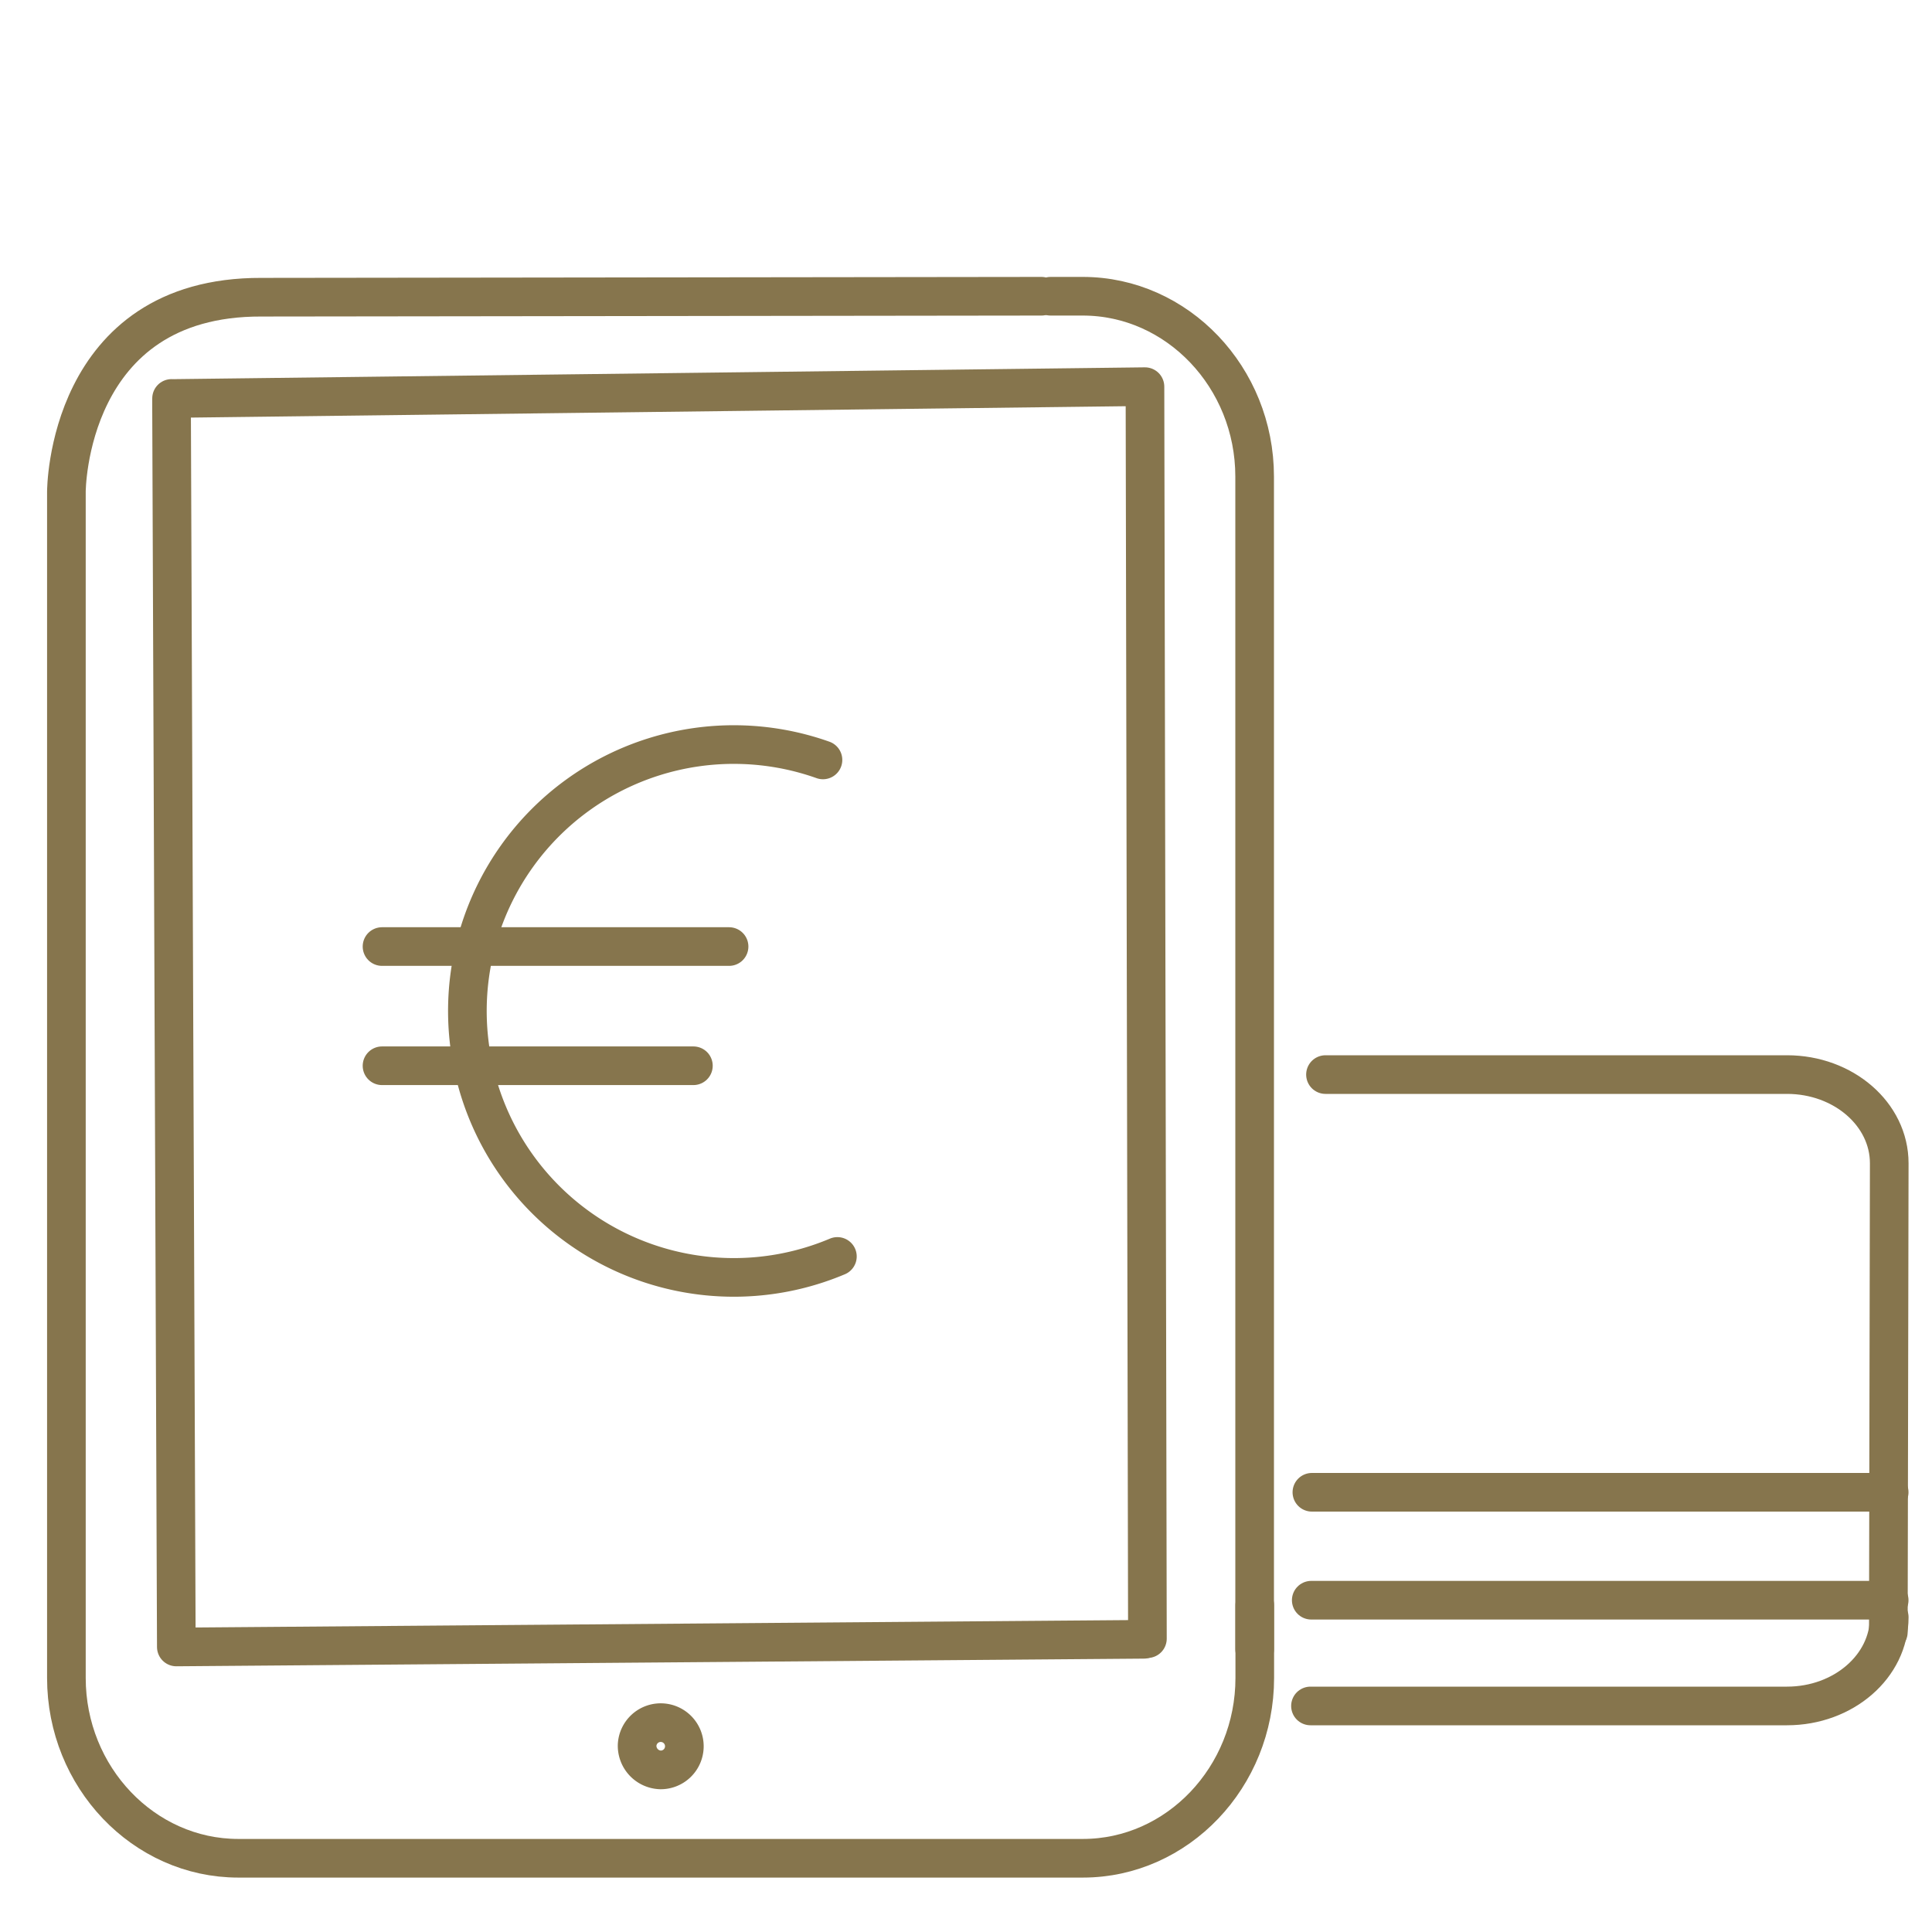
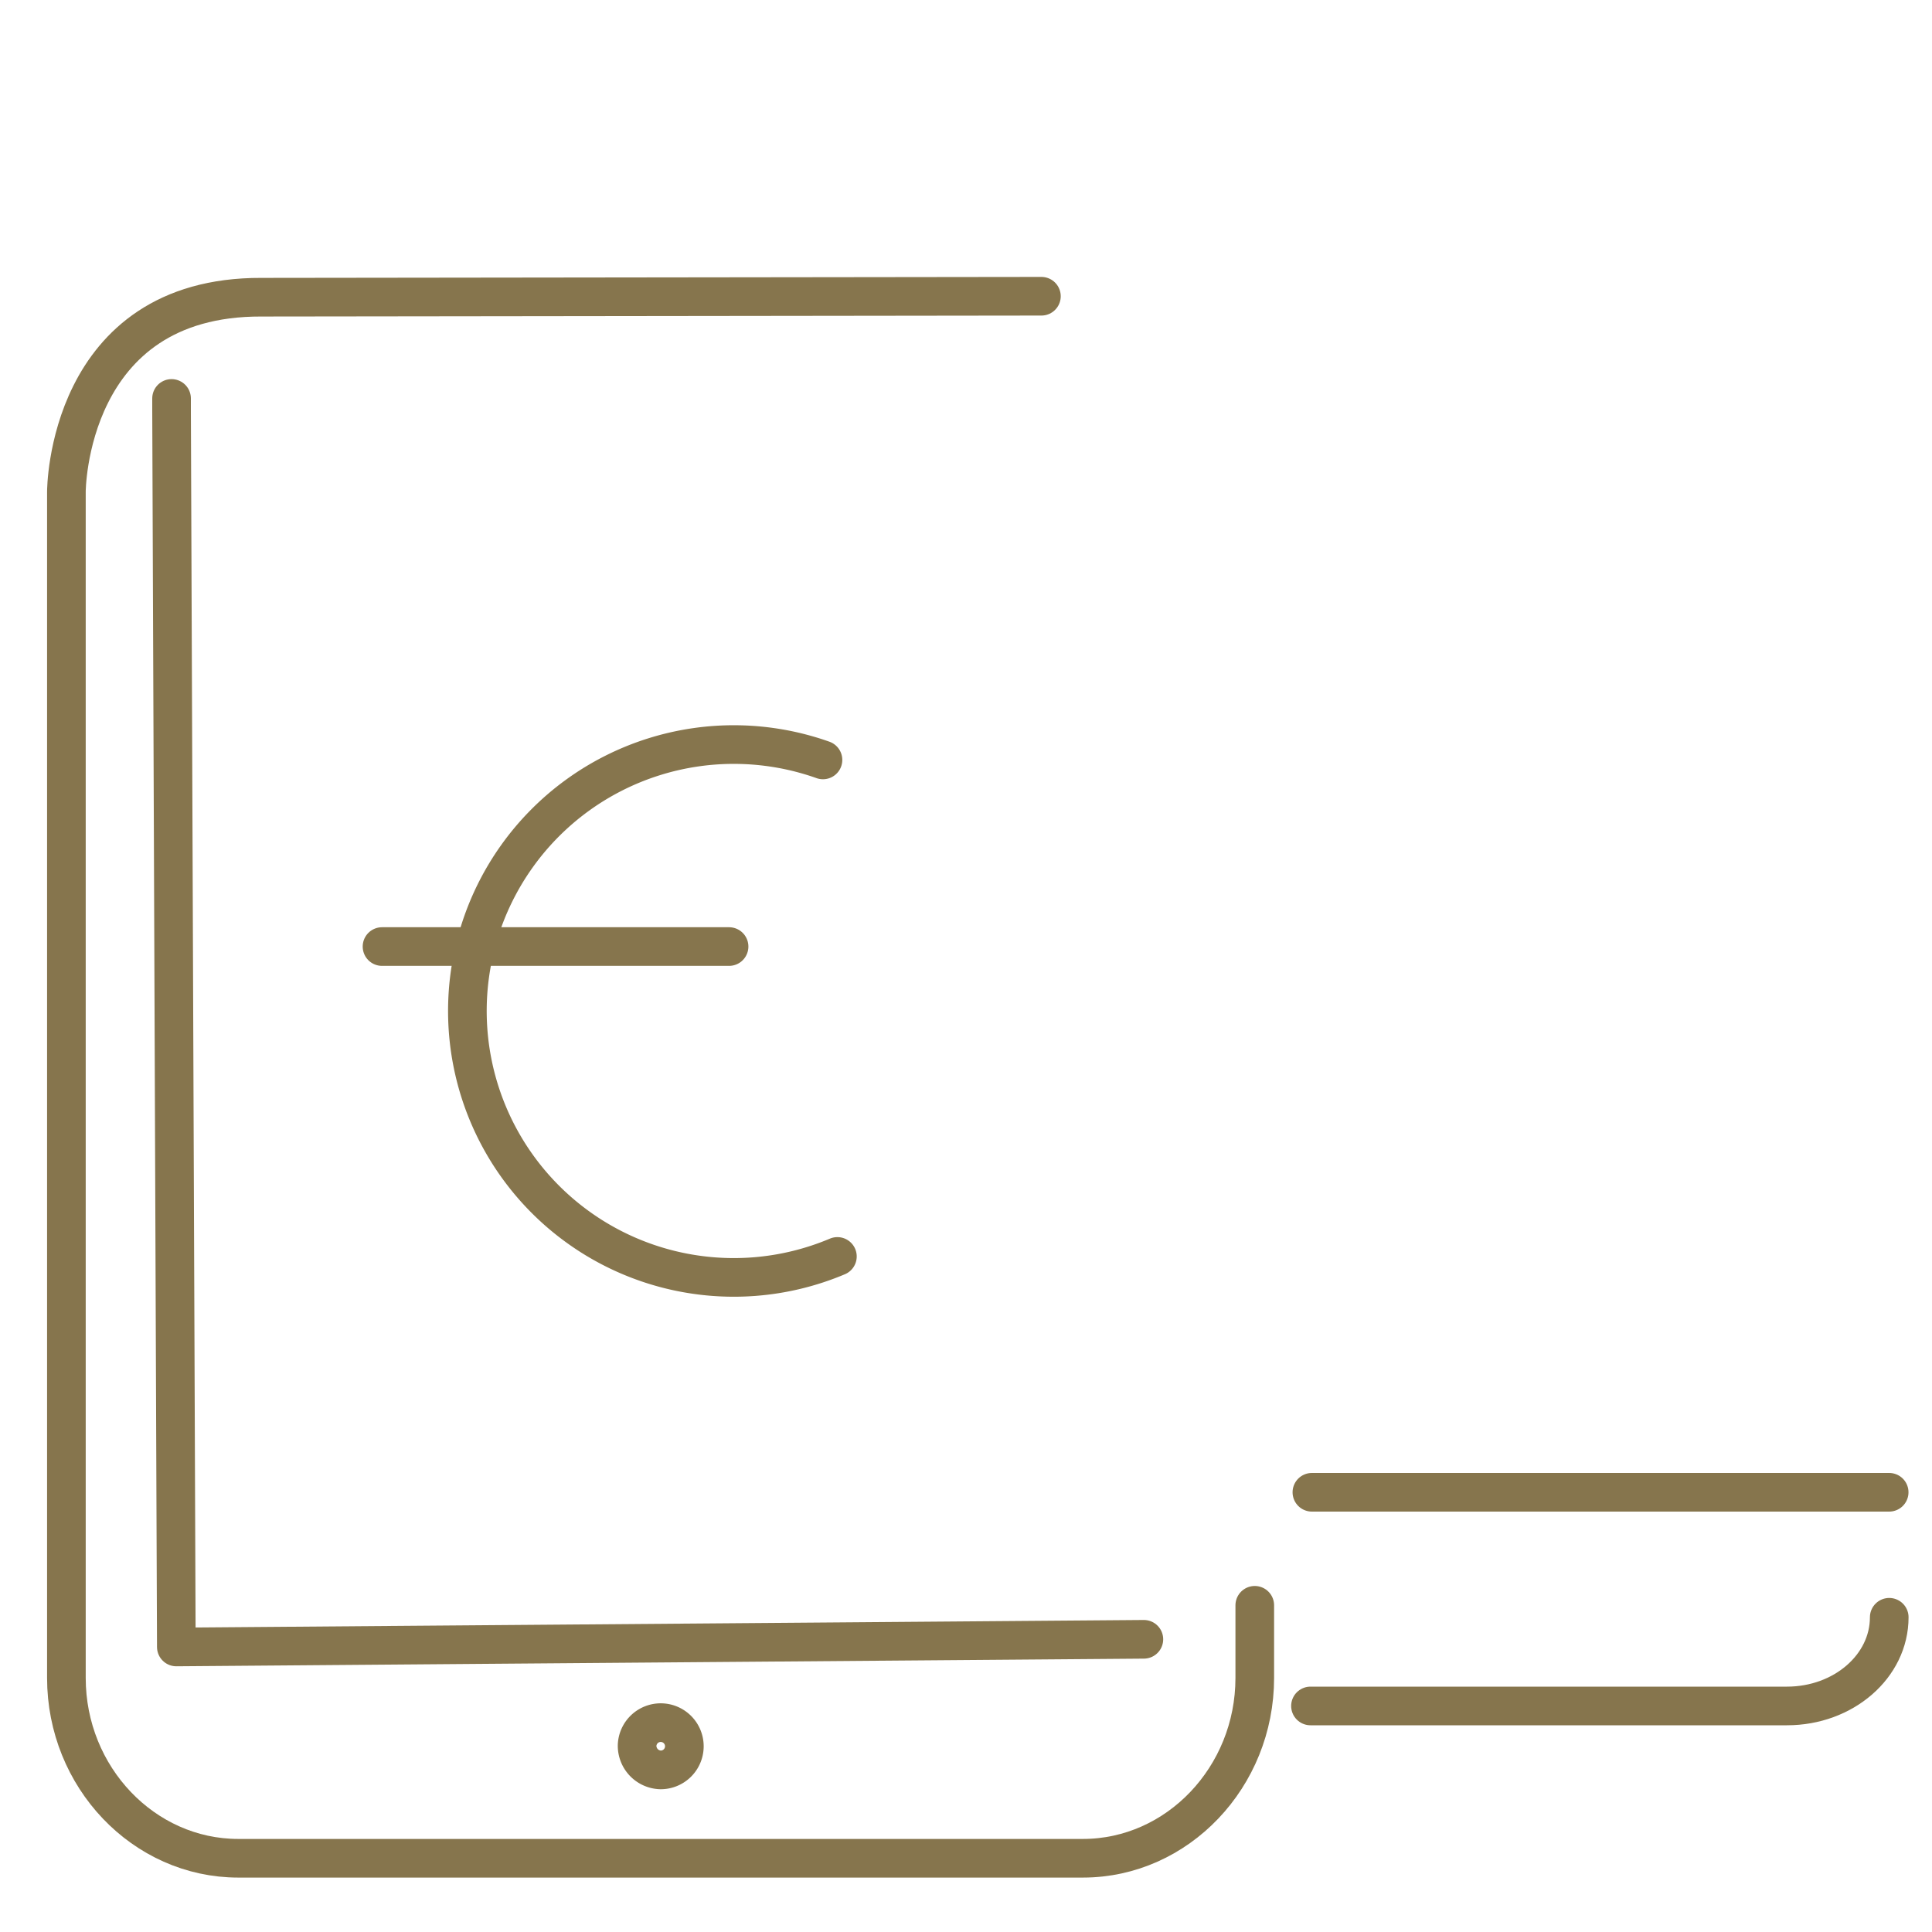
<svg xmlns="http://www.w3.org/2000/svg" width="300" height="300" viewBox="0 0 300 300">
  <g id="Ebene_2" data-name="Ebene 2">
    <g>
-       <path d="M163.14,46h5c14.67,0,26.68,12.6,26.68,28V256.09" style="fill: none;stroke: #86754d;stroke-linecap: round;stroke-linejoin: round;stroke-width: 6px" />
      <path d="M194.84,249.27v11.28c0,15.39-12,28-26.69,28H37c-14.69,0-26.69-12.6-26.69-28V76.34s0-30.31,30.29-30.19L161.71,46" style="fill: none;stroke: #86754d;stroke-linecap: round;stroke-linejoin: round;stroke-width: 6px" />
-       <polyline points="27.38 61.87 177.79 60.04 178.17 254.45" style="fill: none;stroke: #86754d;stroke-linecap: round;stroke-linejoin: round;stroke-width: 6px" />
      <polyline points="177.62 254.55 27.38 255.74 26.64 63.61 26.64 61.87" style="fill: none;stroke: #86754d;stroke-linecap: round;stroke-linejoin: round;stroke-width: 6px" />
      <path d="M98.93,271a3.67,3.67,0,1,1,3.66,3.83A3.75,3.75,0,0,1,98.93,271Z" style="fill: none;stroke: #86754d;stroke-linecap: round;stroke-linejoin: round;stroke-width: 6px" />
    </g>
    <path d="M293.36,251.13c0,7.61-7.11,13.77-15.87,13.77h-74" style="fill: none;stroke: #86754d;stroke-linecap: round;stroke-linejoin: round;stroke-width: 6px" />
-     <path d="M205.82,166.86h71.67c8.76,0,15.87,6.16,15.87,13.77l-.14,72.81" style="fill: none;stroke: #86754d;stroke-linecap: round;stroke-linejoin: round;stroke-width: 6px" />
-     <line x1="293.35" y1="248.48" x2="203.61" y2="248.48" style="fill: none;stroke: #86754d;stroke-linecap: round;stroke-linejoin: round;stroke-width: 6px" />
    <line x1="293.35" y1="231.72" x2="203.71" y2="231.72" style="fill: none;stroke: #86754d;stroke-linecap: round;stroke-linejoin: round;stroke-width: 6px" />
    <g>
      <path d="M127.79,118a41.37,41.37,0,1,0,2.24,77.1" style="fill: none;stroke: #86754d;stroke-linecap: round;stroke-linejoin: round;stroke-width: 6px" />
      <line x1="59.32" y1="146.98" x2="113.21" y2="146.98" style="fill: none;stroke: #86754d;stroke-linecap: round;stroke-linejoin: round;stroke-width: 6px" />
-       <line x1="59.32" y1="165.49" x2="107.67" y2="165.49" style="fill: none;stroke: #86754d;stroke-linecap: round;stroke-linejoin: round;stroke-width: 6px" />
    </g>
  </g>
</svg>